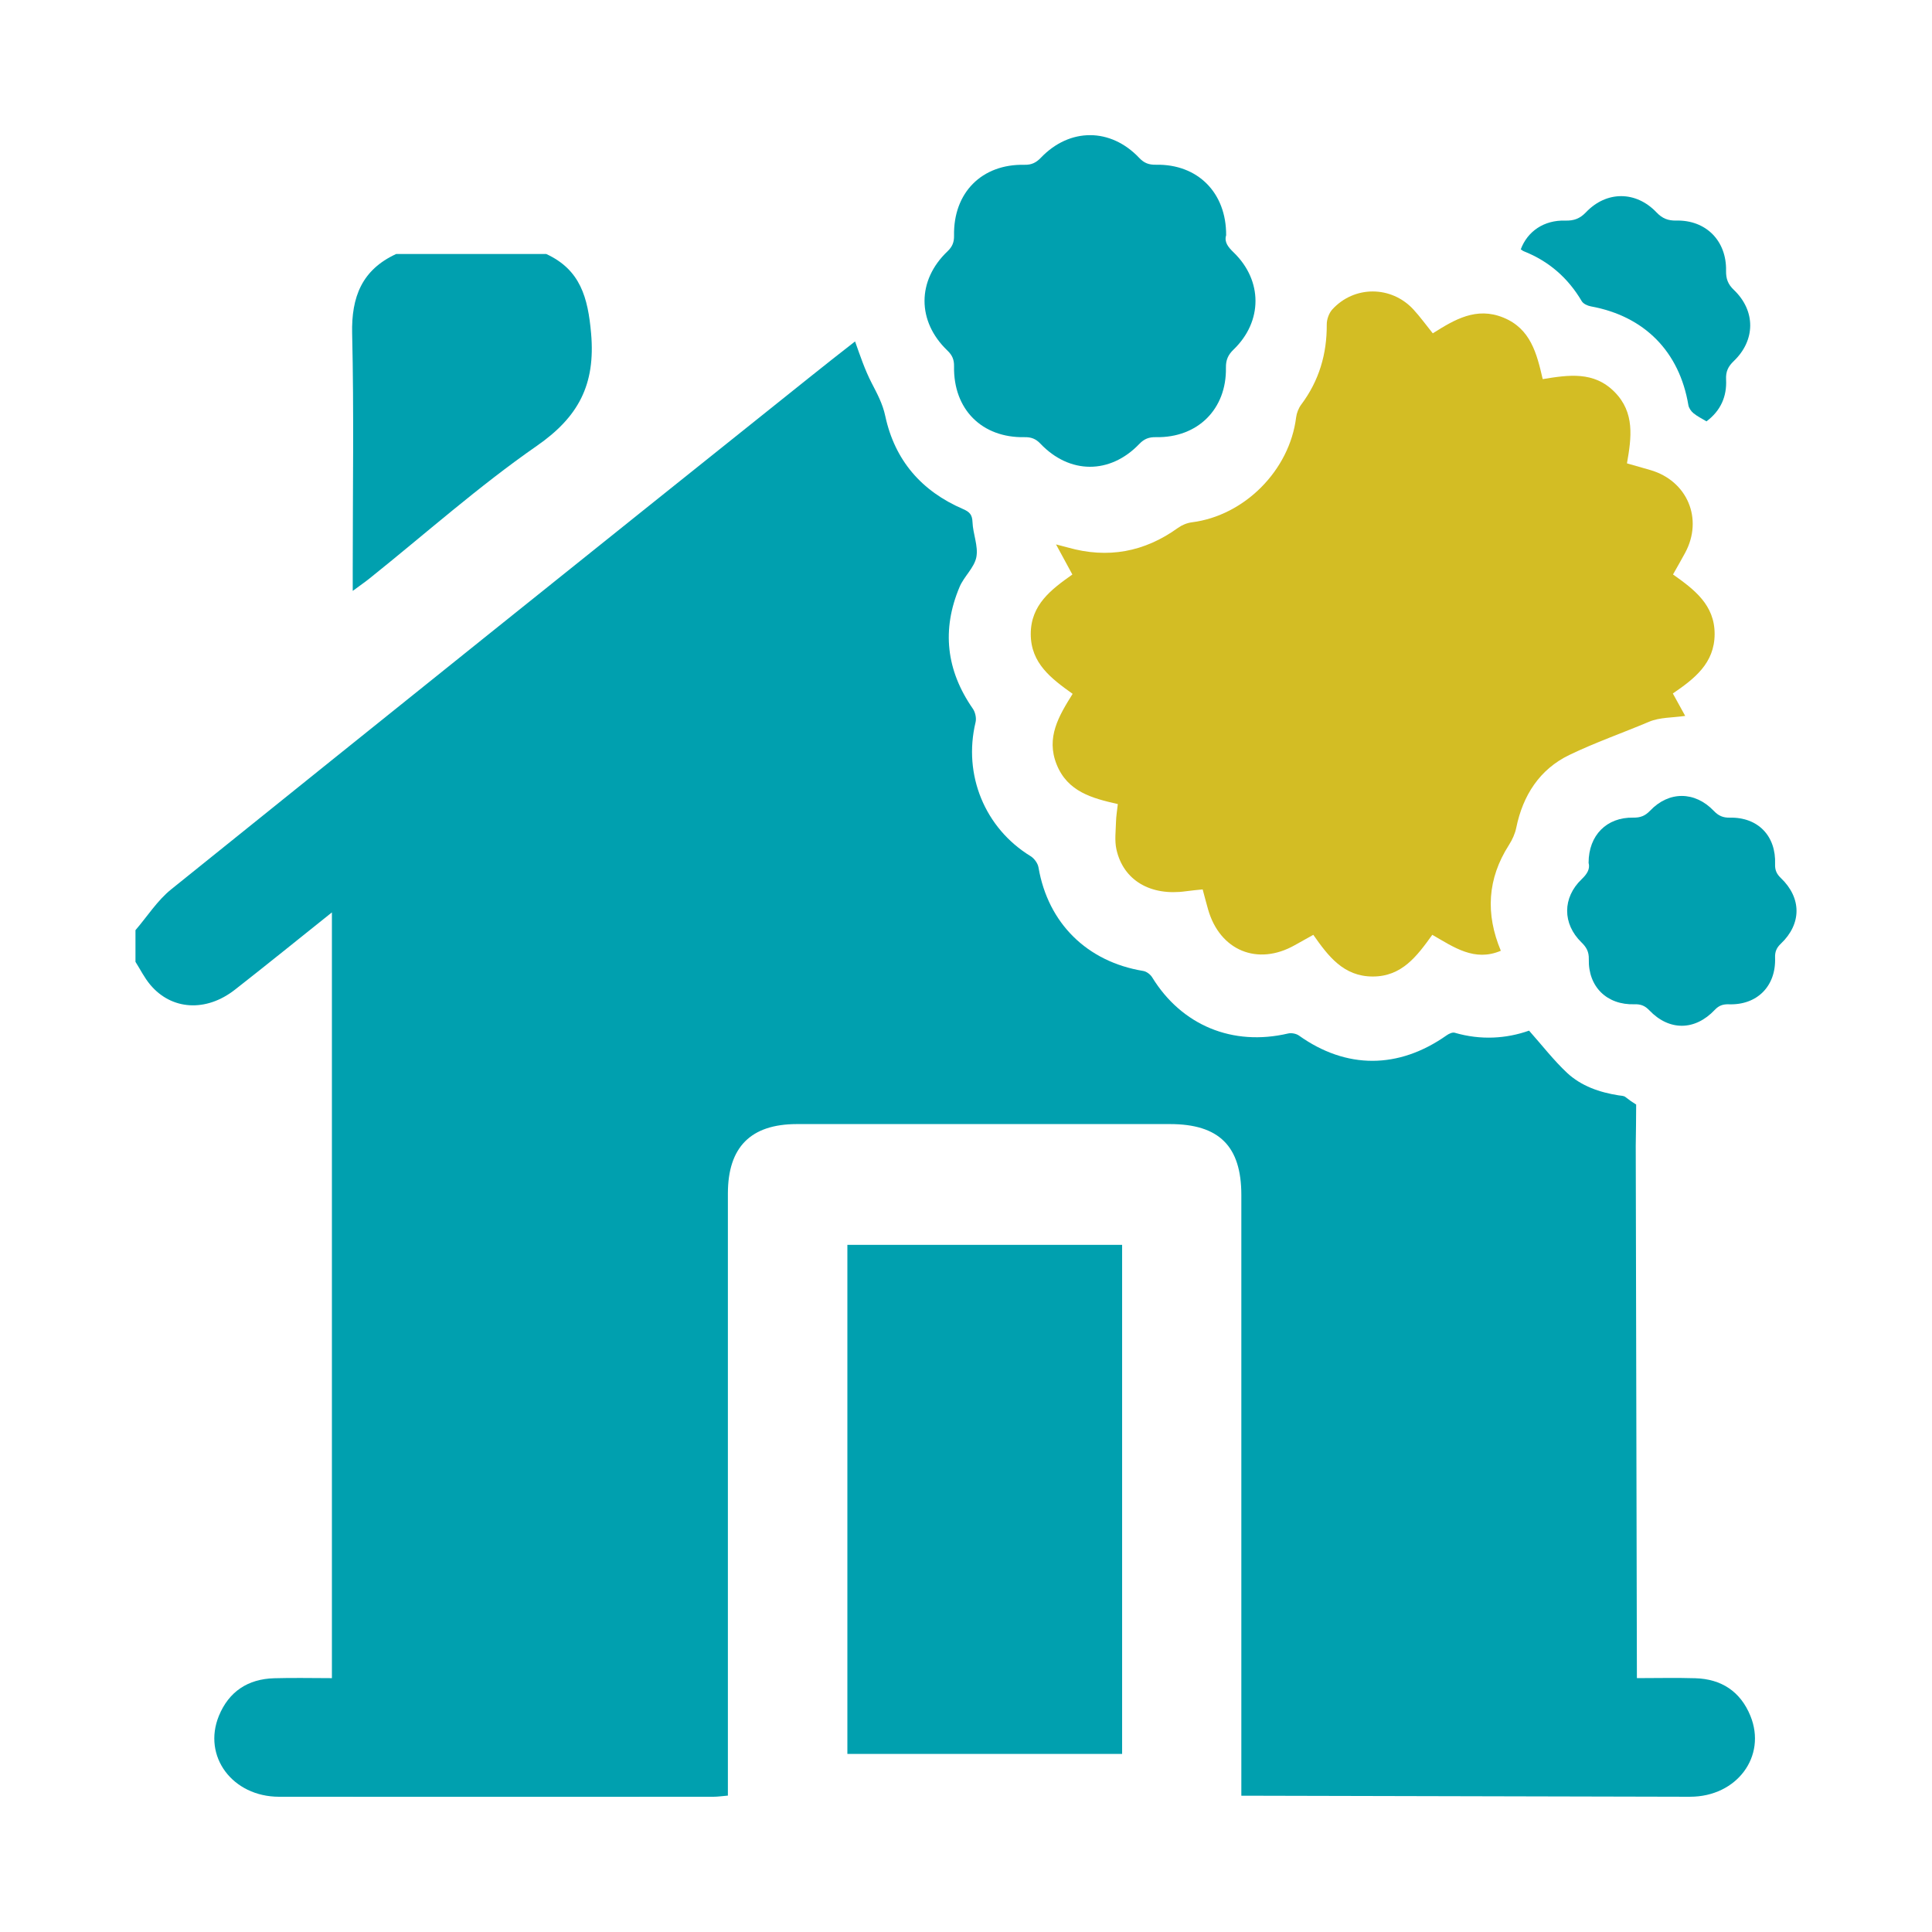
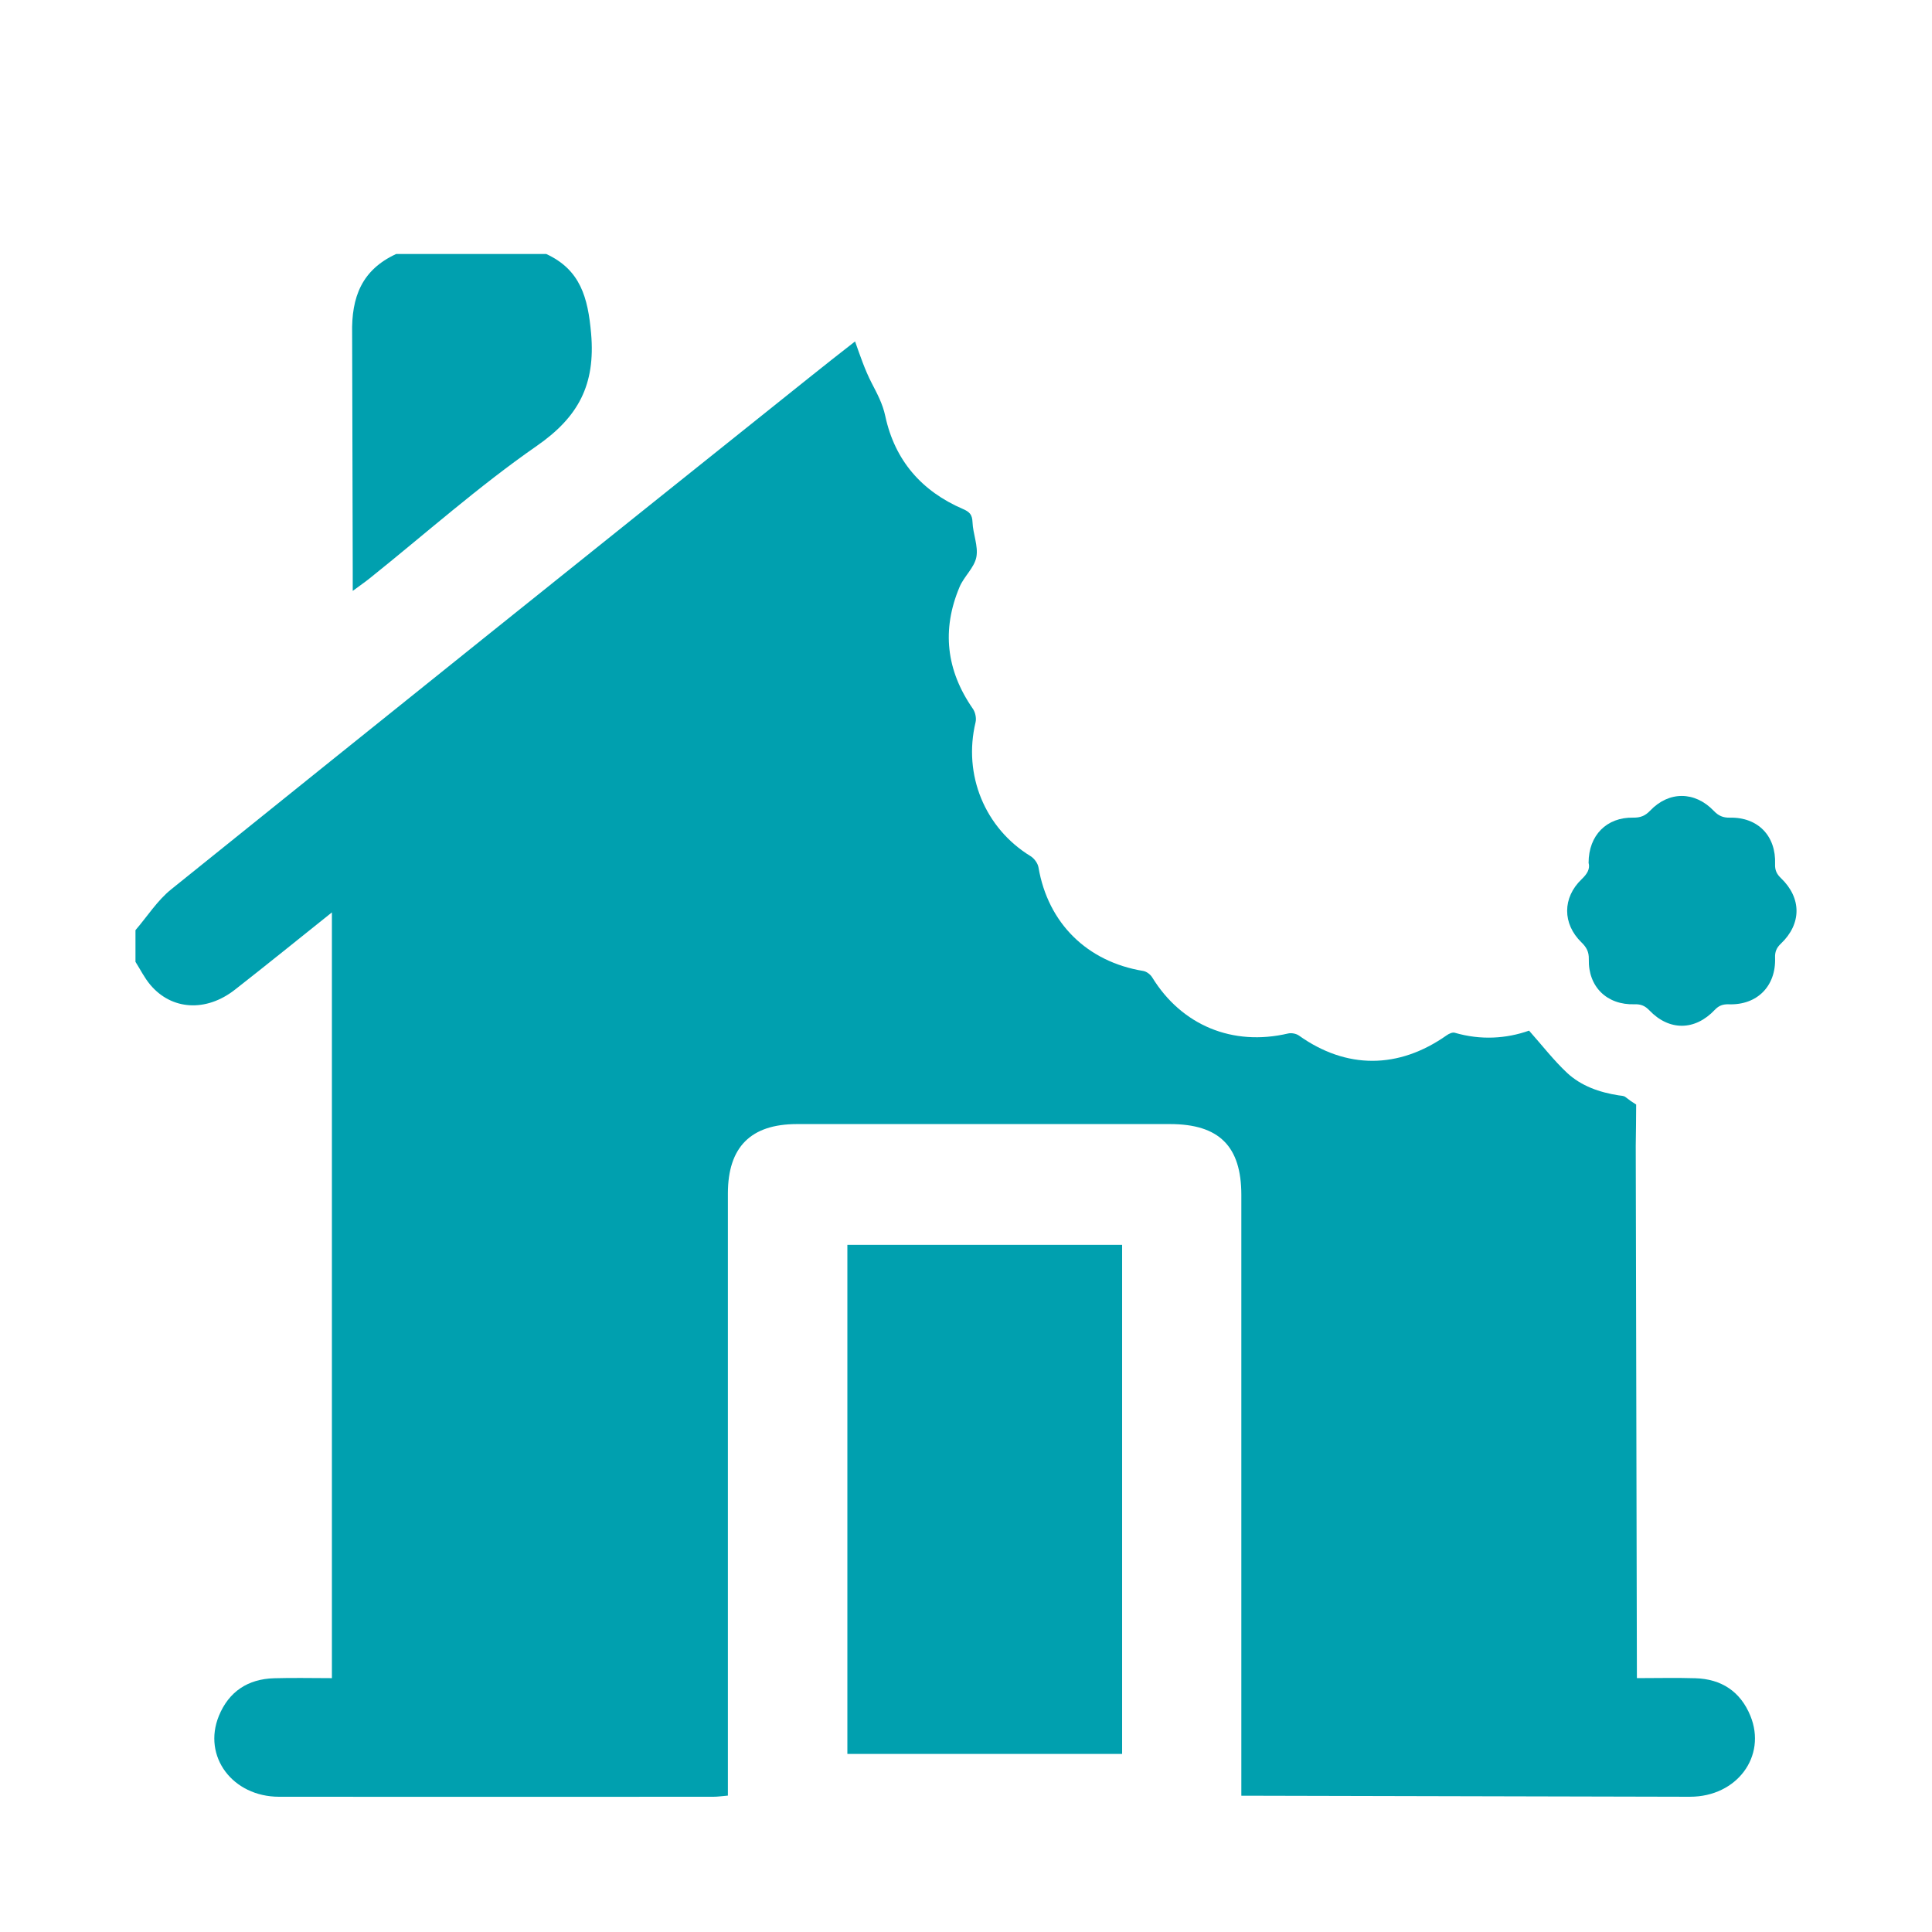
<svg xmlns="http://www.w3.org/2000/svg" id="a" viewBox="0 0 150 150">
  <defs>
    <style>.b{fill:#d3bd24;}.c{fill:#00a0af;}</style>
  </defs>
  <path class="c" d="M131.226,139.5l-34.849-.082v-46.643c0-3.785-1.729-5.502-5.539-5.502h-28.971c-3.58,.004-5.35,1.786-5.354,5.383v46.754c-.442,.037-.782,.09-1.122,.09-11.241,.004-22.482,.012-33.723,0-3.625-.004-5.956-3.142-4.674-6.28,.774-1.888,2.253-2.863,4.285-2.921,1.471-.045,2.941-.008,4.49-.008v-59.453c-2.618,2.089-5.055,4.068-7.529,6.001-2.245,1.757-4.924,1.594-6.583-.393-.447-.533-.762-1.176-1.139-1.77v-2.458c.914-1.061,1.692-2.298,2.765-3.163,16.48-13.269,32.985-26.5,49.511-39.712,1.192-.955,2.388-1.897,3.593-2.835,.389,1.094,.758,2.2,1.286,3.224,.434,.84,.86,1.622,1.061,2.577,.741,3.441,2.822,5.829,6.038,7.214,.5,.217,.713,.43,.733,1.012,.033,.914,.463,1.868,.299,2.72-.16,.823-.959,1.499-1.303,2.315-1.401,3.322-1.036,6.481,1.028,9.451,.193,.274,.291,.733,.213,1.057-.979,4.08,.721,8.222,4.277,10.397,.283,.176,.557,.553,.61,.877,.741,4.322,3.765,7.316,8.132,8.033,.254,.041,.557,.27,.696,.5,2.294,3.732,6.247,5.362,10.549,4.355,.258-.061,.631,.008,.848,.164,3.67,2.614,7.726,2.614,11.462-.021,.172-.123,.451-.254,.627-.201,2.02,.59,4.006,.463,5.772-.164,1.032,1.163,1.913,2.306,2.954,3.281,1.102,1.024,2.515,1.512,4.002,1.745,.18,.029,.397,.025,.524,.127,.27,.217,.549,.41,.836,.586-.004,1.065-.016,2.134-.033,3.199l.09,41.334c1.548,0,3.06-.037,4.527,.008,2.036,.057,3.515,1.032,4.285,2.921,1.282,3.138-1.049,6.276-4.674,6.28Z" />
  <rect class="c" x="65.79" y="96.65" width="21.331" height="39.524" />
-   <path class="c" d="M27.34,25.911c-.066-2.863,.762-4.965,3.417-6.19h11.655c2.65,1.225,3.236,3.376,3.482,6.178,.344,3.965-.979,6.473-4.219,8.721-4.523,3.142-8.664,6.833-12.974,10.282-.344,.279-.713,.528-1.315,.975v-1.696c0-6.092,.098-12.187-.045-18.271Z" />
-   <path class="b" d="M129.879,53.841l.959,1.741c-.971,.144-1.969,.102-2.802,.454-2.063,.872-4.19,1.612-6.199,2.582-2.295,1.108-3.6,3.127-4.115,5.647-.095,.467-.31,.935-.568,1.339-1.679,2.623-1.827,5.354-.63,8.213-2.044,.869-3.639-.27-5.321-1.239-1.184,1.647-2.358,3.249-4.64,3.238-2.25-.011-3.426-1.563-4.598-3.236-.505,.282-.975,.541-1.443,.805-2.885,1.63-5.817,.418-6.729-2.784-.136-.478-.26-.96-.419-1.548-.425,.046-.859,.081-1.29,.142-2.754,.39-4.867-.839-5.404-3.242-.153-.685-.052-1.431-.034-2.148,.011-.441,.087-.88,.141-1.377-1.993-.452-3.898-.952-4.75-3.076-.838-2.09,.166-3.762,1.242-5.482-1.652-1.182-3.251-2.367-3.252-4.644-.001-2.275,1.592-3.464,3.231-4.621l-1.269-2.338c.414,.108,.668,.169,.919,.241,3.098,.879,5.941,.356,8.554-1.526,.305-.22,.701-.383,1.073-.43,4.082-.514,7.582-4.032,8.094-8.14,.044-.35,.192-.727,.403-1.008,1.381-1.847,1.992-3.918,1.977-6.213-.003-.395,.172-.884,.436-1.172,1.703-1.861,4.576-1.848,6.291,.008,.521,.564,.971,1.192,1.504,1.853,1.684-1.061,3.373-2.08,5.479-1.223,2.119,.863,2.596,2.782,3.056,4.778,2.013-.33,3.973-.628,5.579,.996,1.583,1.601,1.316,3.535,.963,5.544,.644,.184,1.233,.35,1.82,.521,2.87,.836,4.113,3.787,2.701,6.418-.292,.544-.603,1.077-.946,1.687,1.648,1.169,3.24,2.361,3.231,4.635-.009,2.273-1.588,3.472-3.245,4.606Z" />
-   <path class="c" d="M95.195,18.272c-.156,.525,.158,.914,.583,1.324,2.262,2.183,2.266,5.355,.001,7.539-.432,.416-.608,.814-.598,1.417,.056,3.22-2.198,5.45-5.431,5.389-.54-.01-.912,.127-1.295,.527-2.272,2.373-5.415,2.36-7.681-.025-.361-.38-.718-.511-1.231-.501-3.314,.064-5.533-2.166-5.471-5.501,.01-.522-.143-.868-.517-1.226-2.368-2.266-2.366-5.443,.004-7.697,.376-.358,.523-.707,.513-1.227-.062-3.336,2.159-5.57,5.472-5.496,.558,.012,.911-.174,1.282-.561,2.234-2.33,5.41-2.32,7.628,.031,.381,.404,.757,.536,1.297,.526,3.232-.064,5.47,2.168,5.446,5.482Z" />
+   <path class="c" d="M27.34,25.911c-.066-2.863,.762-4.965,3.417-6.19h11.655c2.65,1.225,3.236,3.376,3.482,6.178,.344,3.965-.979,6.473-4.219,8.721-4.523,3.142-8.664,6.833-12.974,10.282-.344,.279-.713,.528-1.315,.975v-1.696Z" />
  <path class="c" d="M123.338,66.982c.003-2.136,1.408-3.54,3.463-3.501,.55,.01,.927-.134,1.314-.541,1.456-1.531,3.475-1.521,4.941,.014,.365,.382,.718,.54,1.251,.529,2.179-.046,3.595,1.416,3.51,3.611-.018,.468,.129,.771,.457,1.085,1.613,1.544,1.61,3.553-.01,5.09-.333,.316-.465,.627-.448,1.089,.081,2.206-1.392,3.69-3.588,3.616-.456-.015-.773,.093-1.093,.432-1.542,1.632-3.54,1.648-5.081,.036-.335-.35-.657-.486-1.145-.47-2.148,.071-3.609-1.358-3.554-3.501,.015-.572-.183-.928-.569-1.303-1.486-1.445-1.487-3.471,.014-4.907,.422-.404,.67-.796,.536-1.279Z" />
-   <path class="c" d="M118.072,19.359c.525-1.408,1.81-2.28,3.447-2.232,.678,.02,1.144-.15,1.619-.649,1.591-1.67,3.879-1.664,5.469,.008,.453,.476,.896,.653,1.548,.639,2.298-.049,3.902,1.572,3.856,3.891-.012,.624,.143,1.051,.605,1.491,1.7,1.621,1.691,3.909-.012,5.533-.436,.416-.622,.817-.591,1.421,.067,1.325-.419,2.428-1.521,3.253-.345-.21-.708-.383-1.01-.631-.184-.151-.359-.401-.397-.63-.699-4.161-3.409-6.905-7.57-7.666-.257-.047-.586-.198-.708-.403-1.063-1.804-2.546-3.1-4.489-3.872-.089-.035-.166-.103-.245-.153Z" />
</svg>